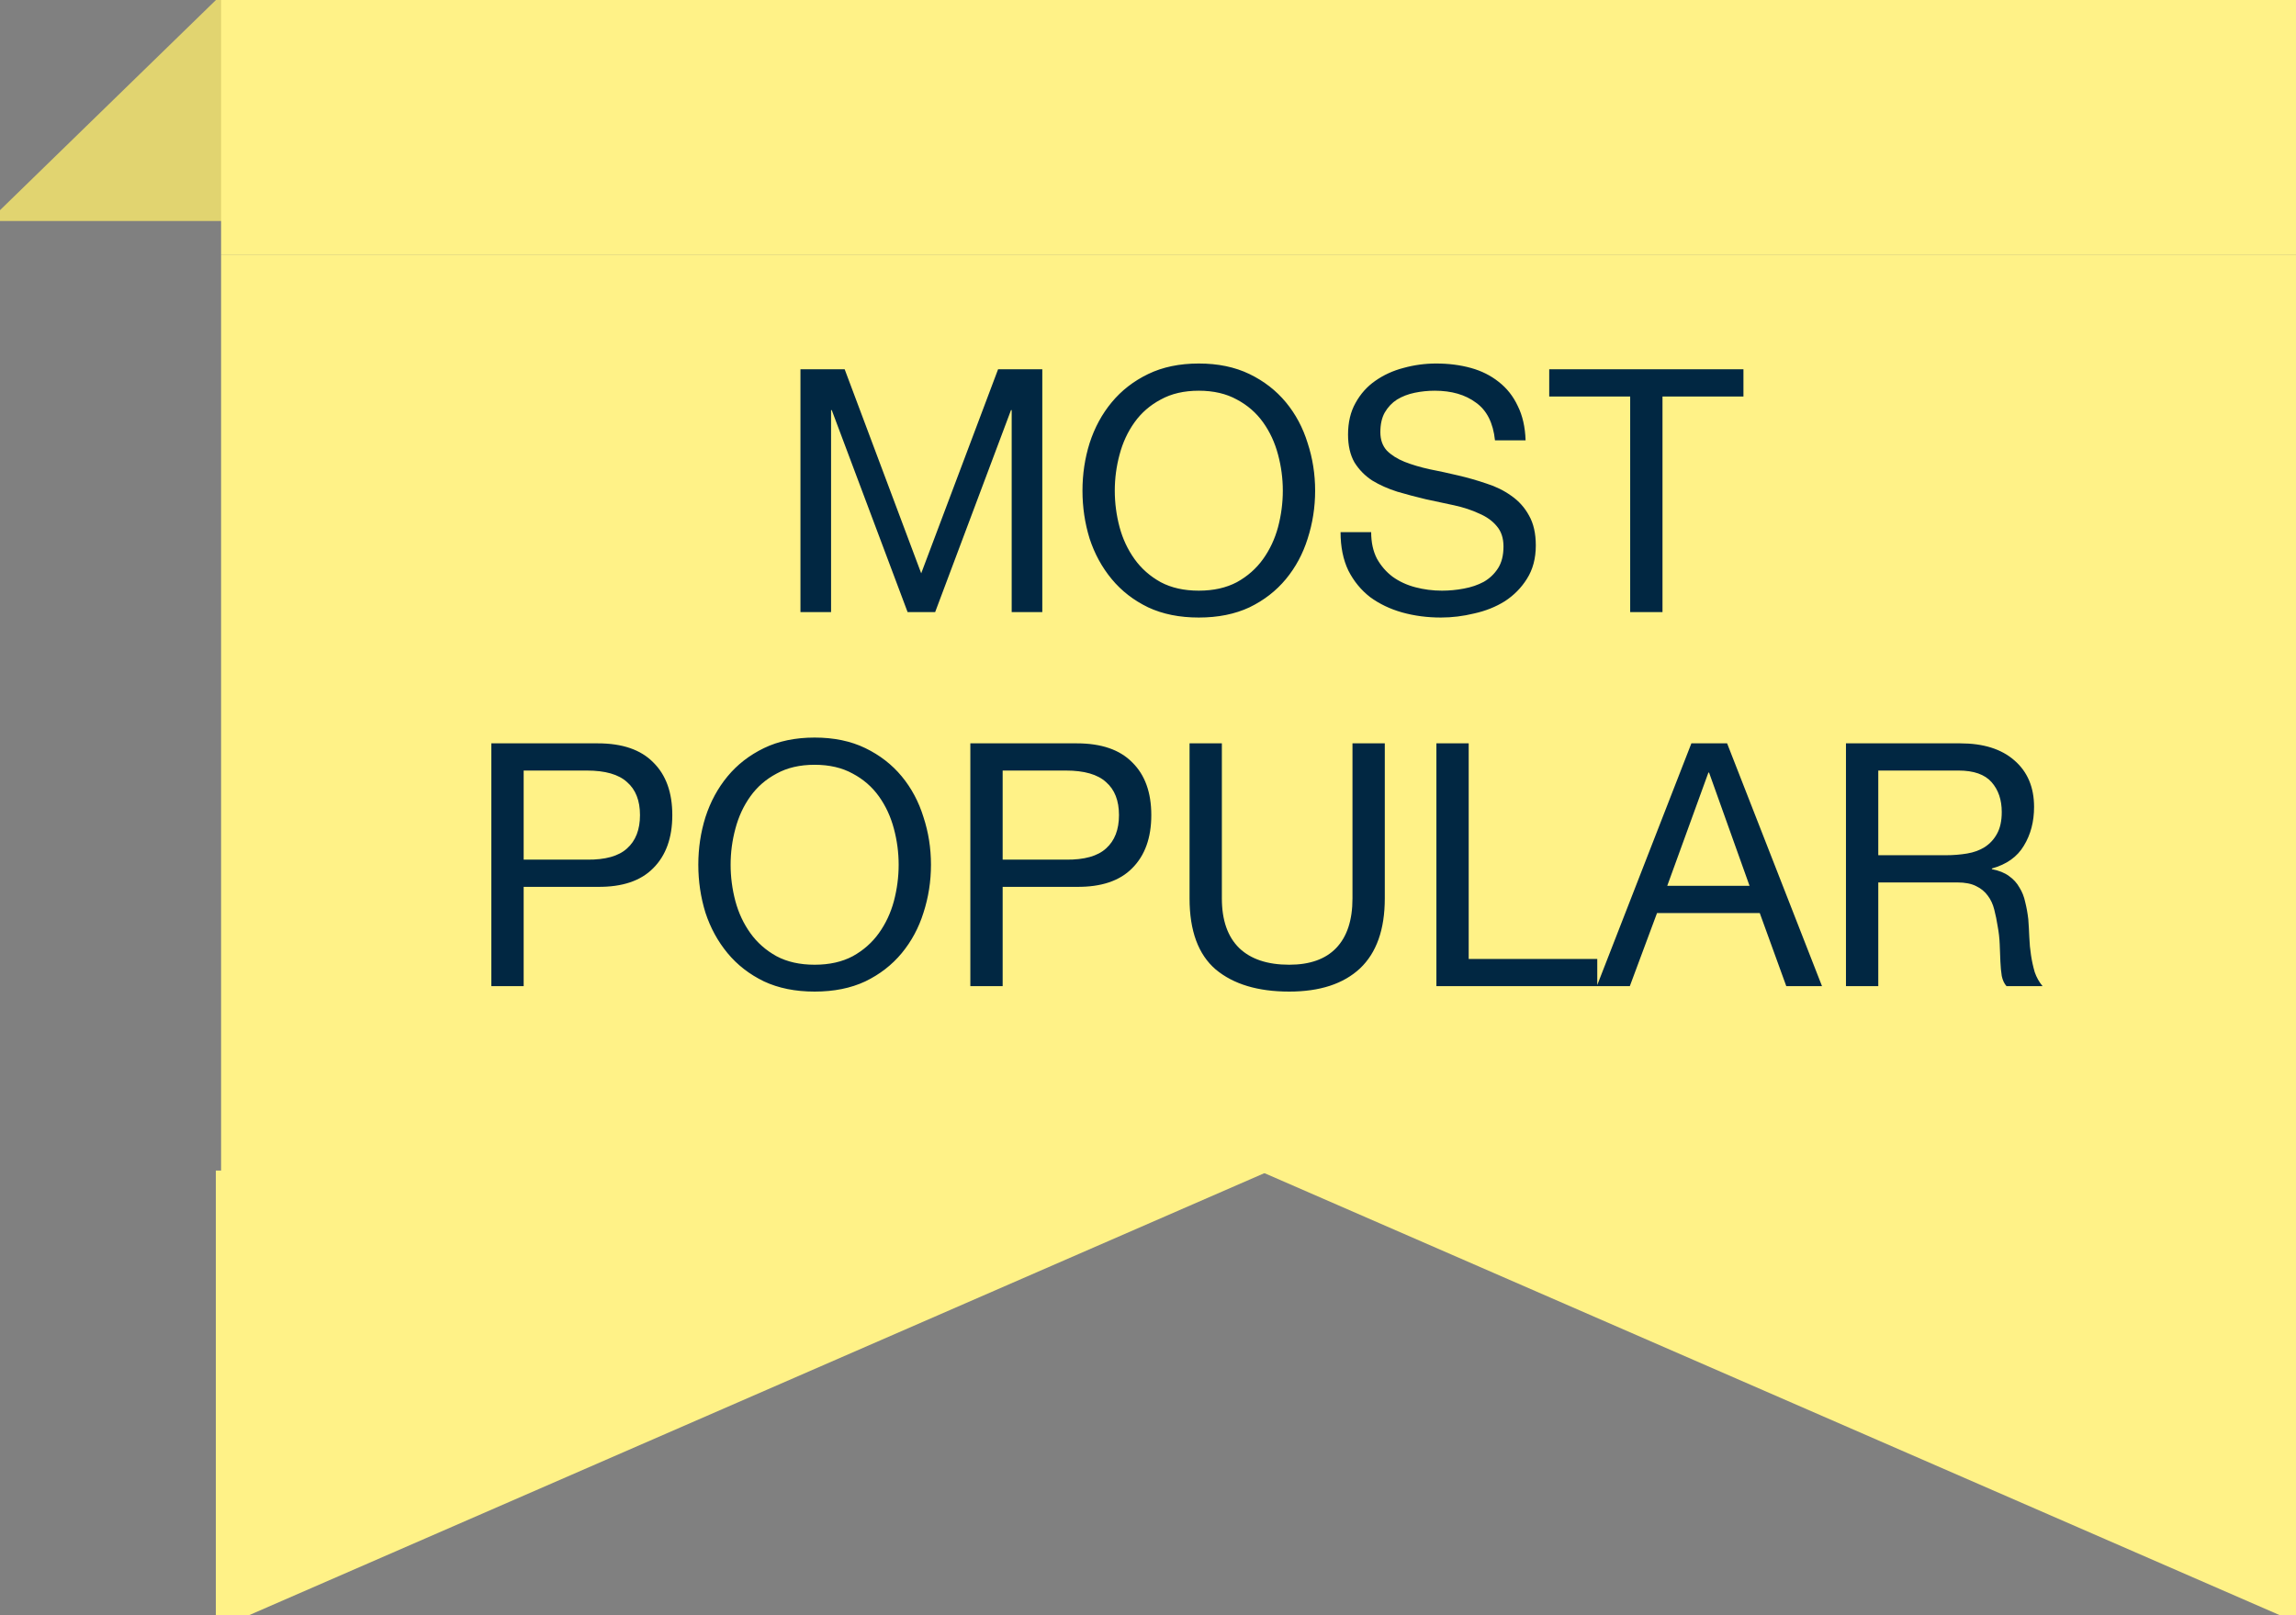
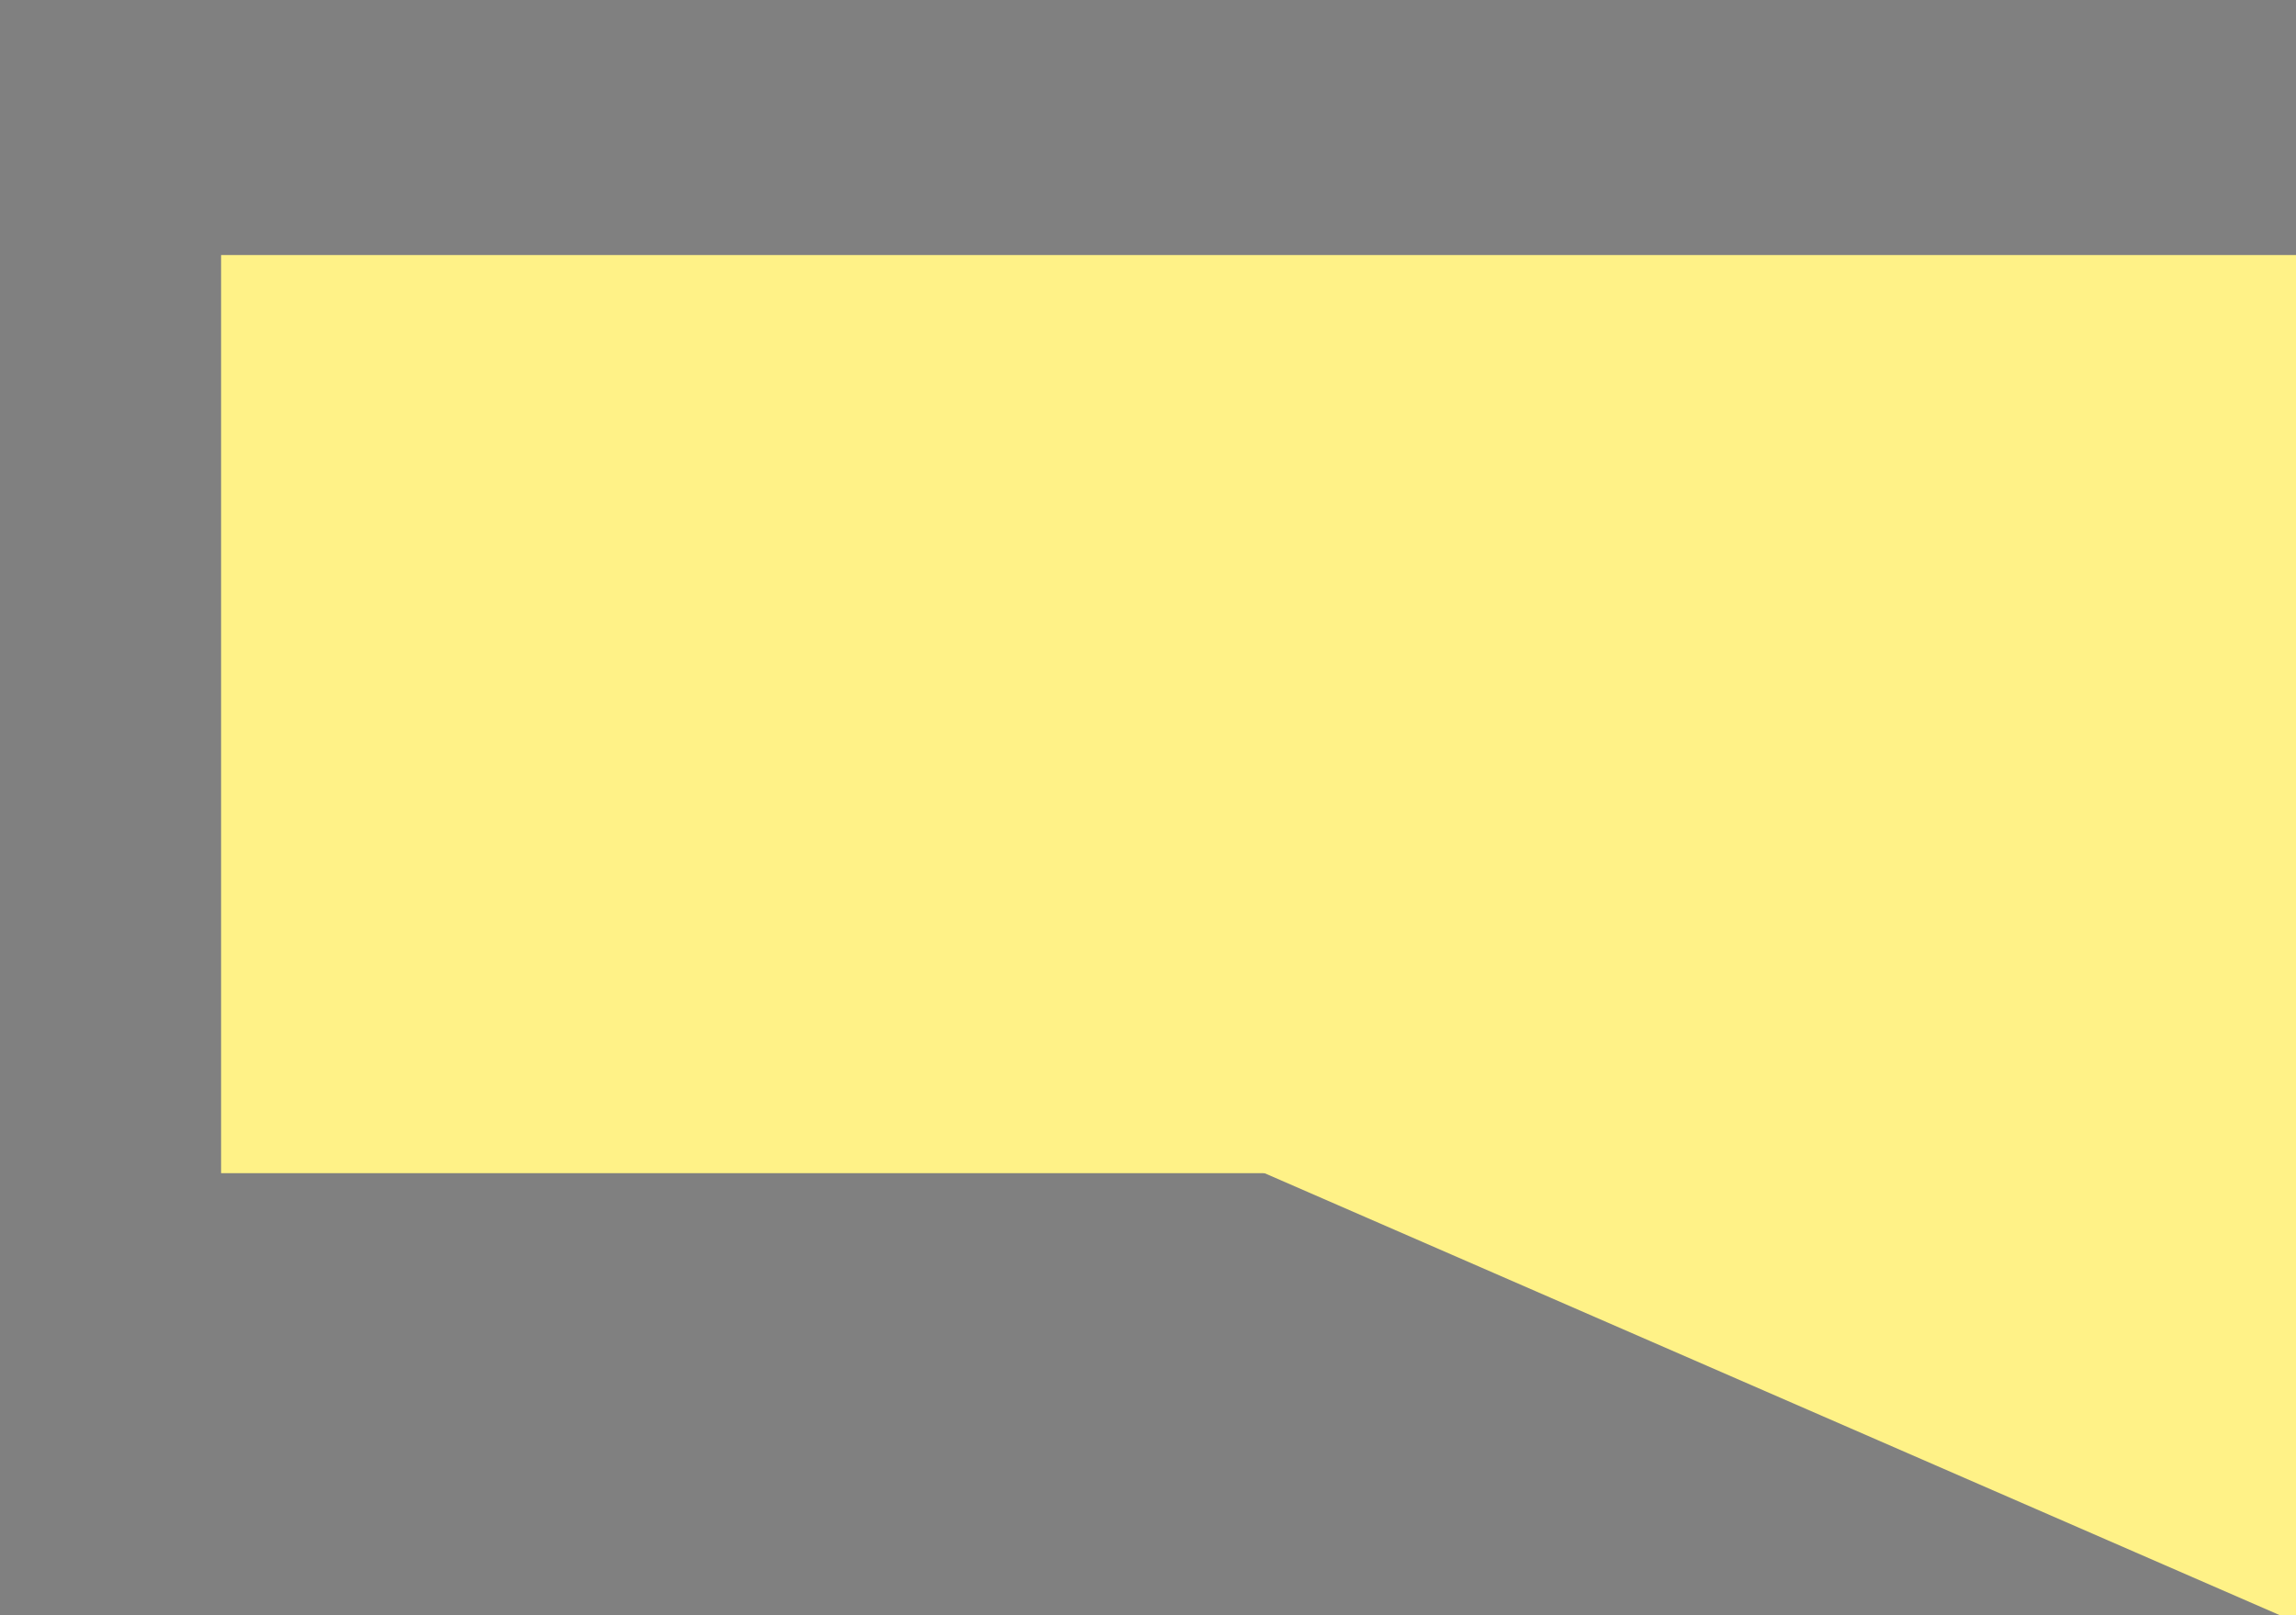
<svg xmlns="http://www.w3.org/2000/svg" width="135" height="95" viewBox="0 0 135 95" fill="none">
  <rect x="0" y="0" width="135" height="95" fill="#808080" stroke="none" />
  <g clip-path="url(#clip0_4_5124)">
    <rect width="122" height="54" transform="translate(13 15)" fill="#FFF287" />
-     <path d="M47.065 21.72H49.665L54.165 33.72L58.685 21.72H61.285V36H59.485V24.12H59.445L54.985 36H53.365L48.905 24.12H48.865V36H47.065V21.72ZM65.547 28.86C65.547 29.58 65.64 30.293 65.827 31C66.013 31.693 66.307 32.32 66.707 32.88C67.107 33.44 67.62 33.893 68.247 34.24C68.873 34.573 69.62 34.74 70.487 34.74C71.353 34.74 72.1 34.573 72.727 34.24C73.353 33.893 73.867 33.44 74.267 32.88C74.667 32.32 74.96 31.693 75.147 31C75.333 30.293 75.427 29.58 75.427 28.86C75.427 28.14 75.333 27.433 75.147 26.74C74.96 26.033 74.667 25.4 74.267 24.84C73.867 24.28 73.353 23.833 72.727 23.5C72.1 23.153 71.353 22.98 70.487 22.98C69.62 22.98 68.873 23.153 68.247 23.5C67.62 23.833 67.107 24.28 66.707 24.84C66.307 25.4 66.013 26.033 65.827 26.74C65.64 27.433 65.547 28.14 65.547 28.86ZM63.647 28.86C63.647 27.887 63.787 26.953 64.067 26.06C64.36 25.153 64.793 24.353 65.367 23.66C65.94 22.967 66.653 22.413 67.507 22C68.36 21.587 69.353 21.38 70.487 21.38C71.62 21.38 72.613 21.587 73.467 22C74.32 22.413 75.033 22.967 75.607 23.66C76.18 24.353 76.607 25.153 76.887 26.06C77.18 26.953 77.327 27.887 77.327 28.86C77.327 29.833 77.18 30.773 76.887 31.68C76.607 32.573 76.18 33.367 75.607 34.06C75.033 34.753 74.32 35.307 73.467 35.72C72.613 36.12 71.62 36.32 70.487 36.32C69.353 36.32 68.36 36.12 67.507 35.72C66.653 35.307 65.94 34.753 65.367 34.06C64.793 33.367 64.36 32.573 64.067 31.68C63.787 30.773 63.647 29.833 63.647 28.86ZM87.902 25.9C87.795 24.873 87.422 24.133 86.782 23.68C86.155 23.213 85.349 22.98 84.362 22.98C83.962 22.98 83.569 23.02 83.182 23.1C82.795 23.18 82.449 23.313 82.142 23.5C81.849 23.687 81.609 23.94 81.422 24.26C81.249 24.567 81.162 24.953 81.162 25.42C81.162 25.86 81.289 26.22 81.542 26.5C81.809 26.767 82.155 26.987 82.582 27.16C83.022 27.333 83.515 27.48 84.062 27.6C84.609 27.707 85.162 27.827 85.722 27.96C86.295 28.093 86.855 28.253 87.402 28.44C87.949 28.613 88.435 28.853 88.862 29.16C89.302 29.467 89.649 29.853 89.902 30.32C90.169 30.787 90.302 31.373 90.302 32.08C90.302 32.84 90.129 33.493 89.782 34.04C89.449 34.573 89.015 35.013 88.482 35.36C87.949 35.693 87.349 35.933 86.682 36.08C86.029 36.24 85.375 36.32 84.722 36.32C83.922 36.32 83.162 36.22 82.442 36.02C81.735 35.82 81.109 35.52 80.562 35.12C80.029 34.707 79.602 34.187 79.282 33.56C78.975 32.92 78.822 32.167 78.822 31.3H80.622C80.622 31.9 80.735 32.42 80.962 32.86C81.202 33.287 81.509 33.64 81.882 33.92C82.269 34.2 82.715 34.407 83.222 34.54C83.729 34.673 84.249 34.74 84.782 34.74C85.209 34.74 85.635 34.7 86.062 34.62C86.502 34.54 86.895 34.407 87.242 34.22C87.589 34.02 87.869 33.753 88.082 33.42C88.295 33.087 88.402 32.66 88.402 32.14C88.402 31.647 88.269 31.247 88.002 30.94C87.749 30.633 87.402 30.387 86.962 30.2C86.535 30 86.049 29.84 85.502 29.72C84.955 29.6 84.395 29.48 83.822 29.36C83.262 29.227 82.709 29.08 82.162 28.92C81.615 28.747 81.122 28.527 80.682 28.26C80.255 27.98 79.909 27.627 79.642 27.2C79.389 26.76 79.262 26.213 79.262 25.56C79.262 24.84 79.409 24.22 79.702 23.7C79.995 23.167 80.382 22.733 80.862 22.4C81.355 22.053 81.909 21.8 82.522 21.64C83.149 21.467 83.789 21.38 84.442 21.38C85.175 21.38 85.855 21.467 86.482 21.64C87.109 21.813 87.655 22.087 88.122 22.46C88.602 22.833 88.975 23.307 89.242 23.88C89.522 24.44 89.675 25.113 89.702 25.9H87.902ZM95.851 23.32H91.091V21.72H102.511V23.32H97.751V36H95.851V23.32ZM30.79 50.56H34.51C35.59 50.573 36.377 50.353 36.87 49.9C37.377 49.447 37.63 48.793 37.63 47.94C37.63 47.087 37.377 46.44 36.87 46C36.377 45.547 35.59 45.32 34.51 45.32H30.79V50.56ZM28.89 43.72H35.15C36.59 43.72 37.677 44.093 38.41 44.84C39.157 45.573 39.53 46.607 39.53 47.94C39.53 49.273 39.157 50.313 38.41 51.06C37.677 51.807 36.59 52.173 35.15 52.16H30.79V58H28.89V43.72ZM42.959 50.86C42.959 51.58 43.052 52.293 43.239 53C43.425 53.693 43.719 54.32 44.119 54.88C44.519 55.44 45.032 55.893 45.659 56.24C46.285 56.573 47.032 56.74 47.899 56.74C48.766 56.74 49.512 56.573 50.139 56.24C50.766 55.893 51.279 55.44 51.679 54.88C52.079 54.32 52.372 53.693 52.559 53C52.745 52.293 52.839 51.58 52.839 50.86C52.839 50.14 52.745 49.433 52.559 48.74C52.372 48.033 52.079 47.4 51.679 46.84C51.279 46.28 50.766 45.833 50.139 45.5C49.512 45.153 48.766 44.98 47.899 44.98C47.032 44.98 46.285 45.153 45.659 45.5C45.032 45.833 44.519 46.28 44.119 46.84C43.719 47.4 43.425 48.033 43.239 48.74C43.052 49.433 42.959 50.14 42.959 50.86ZM41.059 50.86C41.059 49.887 41.199 48.953 41.479 48.06C41.772 47.153 42.206 46.353 42.779 45.66C43.352 44.967 44.066 44.413 44.919 44C45.772 43.587 46.766 43.38 47.899 43.38C49.032 43.38 50.026 43.587 50.879 44C51.732 44.413 52.446 44.967 53.019 45.66C53.592 46.353 54.019 47.153 54.299 48.06C54.592 48.953 54.739 49.887 54.739 50.86C54.739 51.833 54.592 52.773 54.299 53.68C54.019 54.573 53.592 55.367 53.019 56.06C52.446 56.753 51.732 57.307 50.879 57.72C50.026 58.12 49.032 58.32 47.899 58.32C46.766 58.32 45.772 58.12 44.919 57.72C44.066 57.307 43.352 56.753 42.779 56.06C42.206 55.367 41.772 54.573 41.479 53.68C41.199 52.773 41.059 51.833 41.059 50.86ZM58.954 50.56H62.674C63.754 50.573 64.541 50.353 65.034 49.9C65.541 49.447 65.794 48.793 65.794 47.94C65.794 47.087 65.541 46.44 65.034 46C64.541 45.547 63.754 45.32 62.674 45.32H58.954V50.56ZM57.054 43.72H63.314C64.754 43.72 65.841 44.093 66.574 44.84C67.321 45.573 67.694 46.607 67.694 47.94C67.694 49.273 67.321 50.313 66.574 51.06C65.841 51.807 64.754 52.173 63.314 52.16H58.954V58H57.054V43.72ZM81.423 52.84C81.423 54.667 80.936 56.04 79.963 56.96C78.99 57.867 77.603 58.32 75.803 58.32C73.963 58.32 72.523 57.887 71.483 57.02C70.456 56.14 69.943 54.747 69.943 52.84V43.72H71.843V52.84C71.843 54.12 72.183 55.093 72.863 55.76C73.543 56.413 74.523 56.74 75.803 56.74C77.016 56.74 77.936 56.413 78.563 55.76C79.203 55.093 79.523 54.12 79.523 52.84V43.72H81.423V52.84ZM84.457 43.72H86.356V56.4H93.916V58H84.457V43.72ZM98.03 52.1H102.87L100.49 45.44H100.45L98.03 52.1ZM99.45 43.72H101.55L107.13 58H105.03L103.47 53.7H97.43L95.83 58H93.89L99.45 43.72ZM108.539 43.72H115.259C116.619 43.72 117.679 44.053 118.439 44.72C119.212 45.387 119.599 46.3 119.599 47.46C119.599 48.327 119.399 49.087 118.999 49.74C118.612 50.393 117.985 50.84 117.119 51.08V51.12C117.532 51.2 117.865 51.333 118.119 51.52C118.385 51.707 118.592 51.933 118.739 52.2C118.899 52.453 119.012 52.74 119.079 53.06C119.159 53.38 119.219 53.713 119.259 54.06C119.285 54.407 119.305 54.76 119.319 55.12C119.332 55.48 119.365 55.833 119.419 56.18C119.472 56.527 119.545 56.86 119.639 57.18C119.745 57.487 119.899 57.76 120.099 58H117.979C117.845 57.853 117.752 57.653 117.699 57.4C117.659 57.147 117.632 56.867 117.619 56.56C117.605 56.24 117.592 55.9 117.579 55.54C117.565 55.18 117.525 54.827 117.459 54.48C117.405 54.133 117.339 53.807 117.259 53.5C117.179 53.18 117.052 52.907 116.879 52.68C116.705 52.44 116.479 52.253 116.199 52.12C115.919 51.973 115.545 51.9 115.079 51.9H110.439V58H108.539V43.72ZM114.399 50.3C114.839 50.3 115.259 50.267 115.659 50.2C116.059 50.133 116.405 50.007 116.699 49.82C117.005 49.62 117.245 49.36 117.419 49.04C117.605 48.707 117.699 48.28 117.699 47.76C117.699 47.04 117.499 46.453 117.099 46C116.699 45.547 116.052 45.32 115.159 45.32H110.439V50.3H114.399Z" fill="#012742" />
-     <path d="M13.117 -0.409L13.117 13L-0.656 13L13.117 -0.409Z" fill="#E1D470" />
-     <rect x="13" width="122" height="15" fill="#FFF287" />
-     <path d="M12.691 68.847L74.691 68.847L12.691 95.847L12.691 68.847Z" fill="#FFF287" />
    <path d="M136 68.847L74 68.847L136 95.847L136 68.847Z" fill="#FFF287" />
  </g>
  <defs>
    <clipPath id="clip0_4_5124">
      <rect width="135" height="95" fill="white" />
    </clipPath>
  </defs>
</svg>